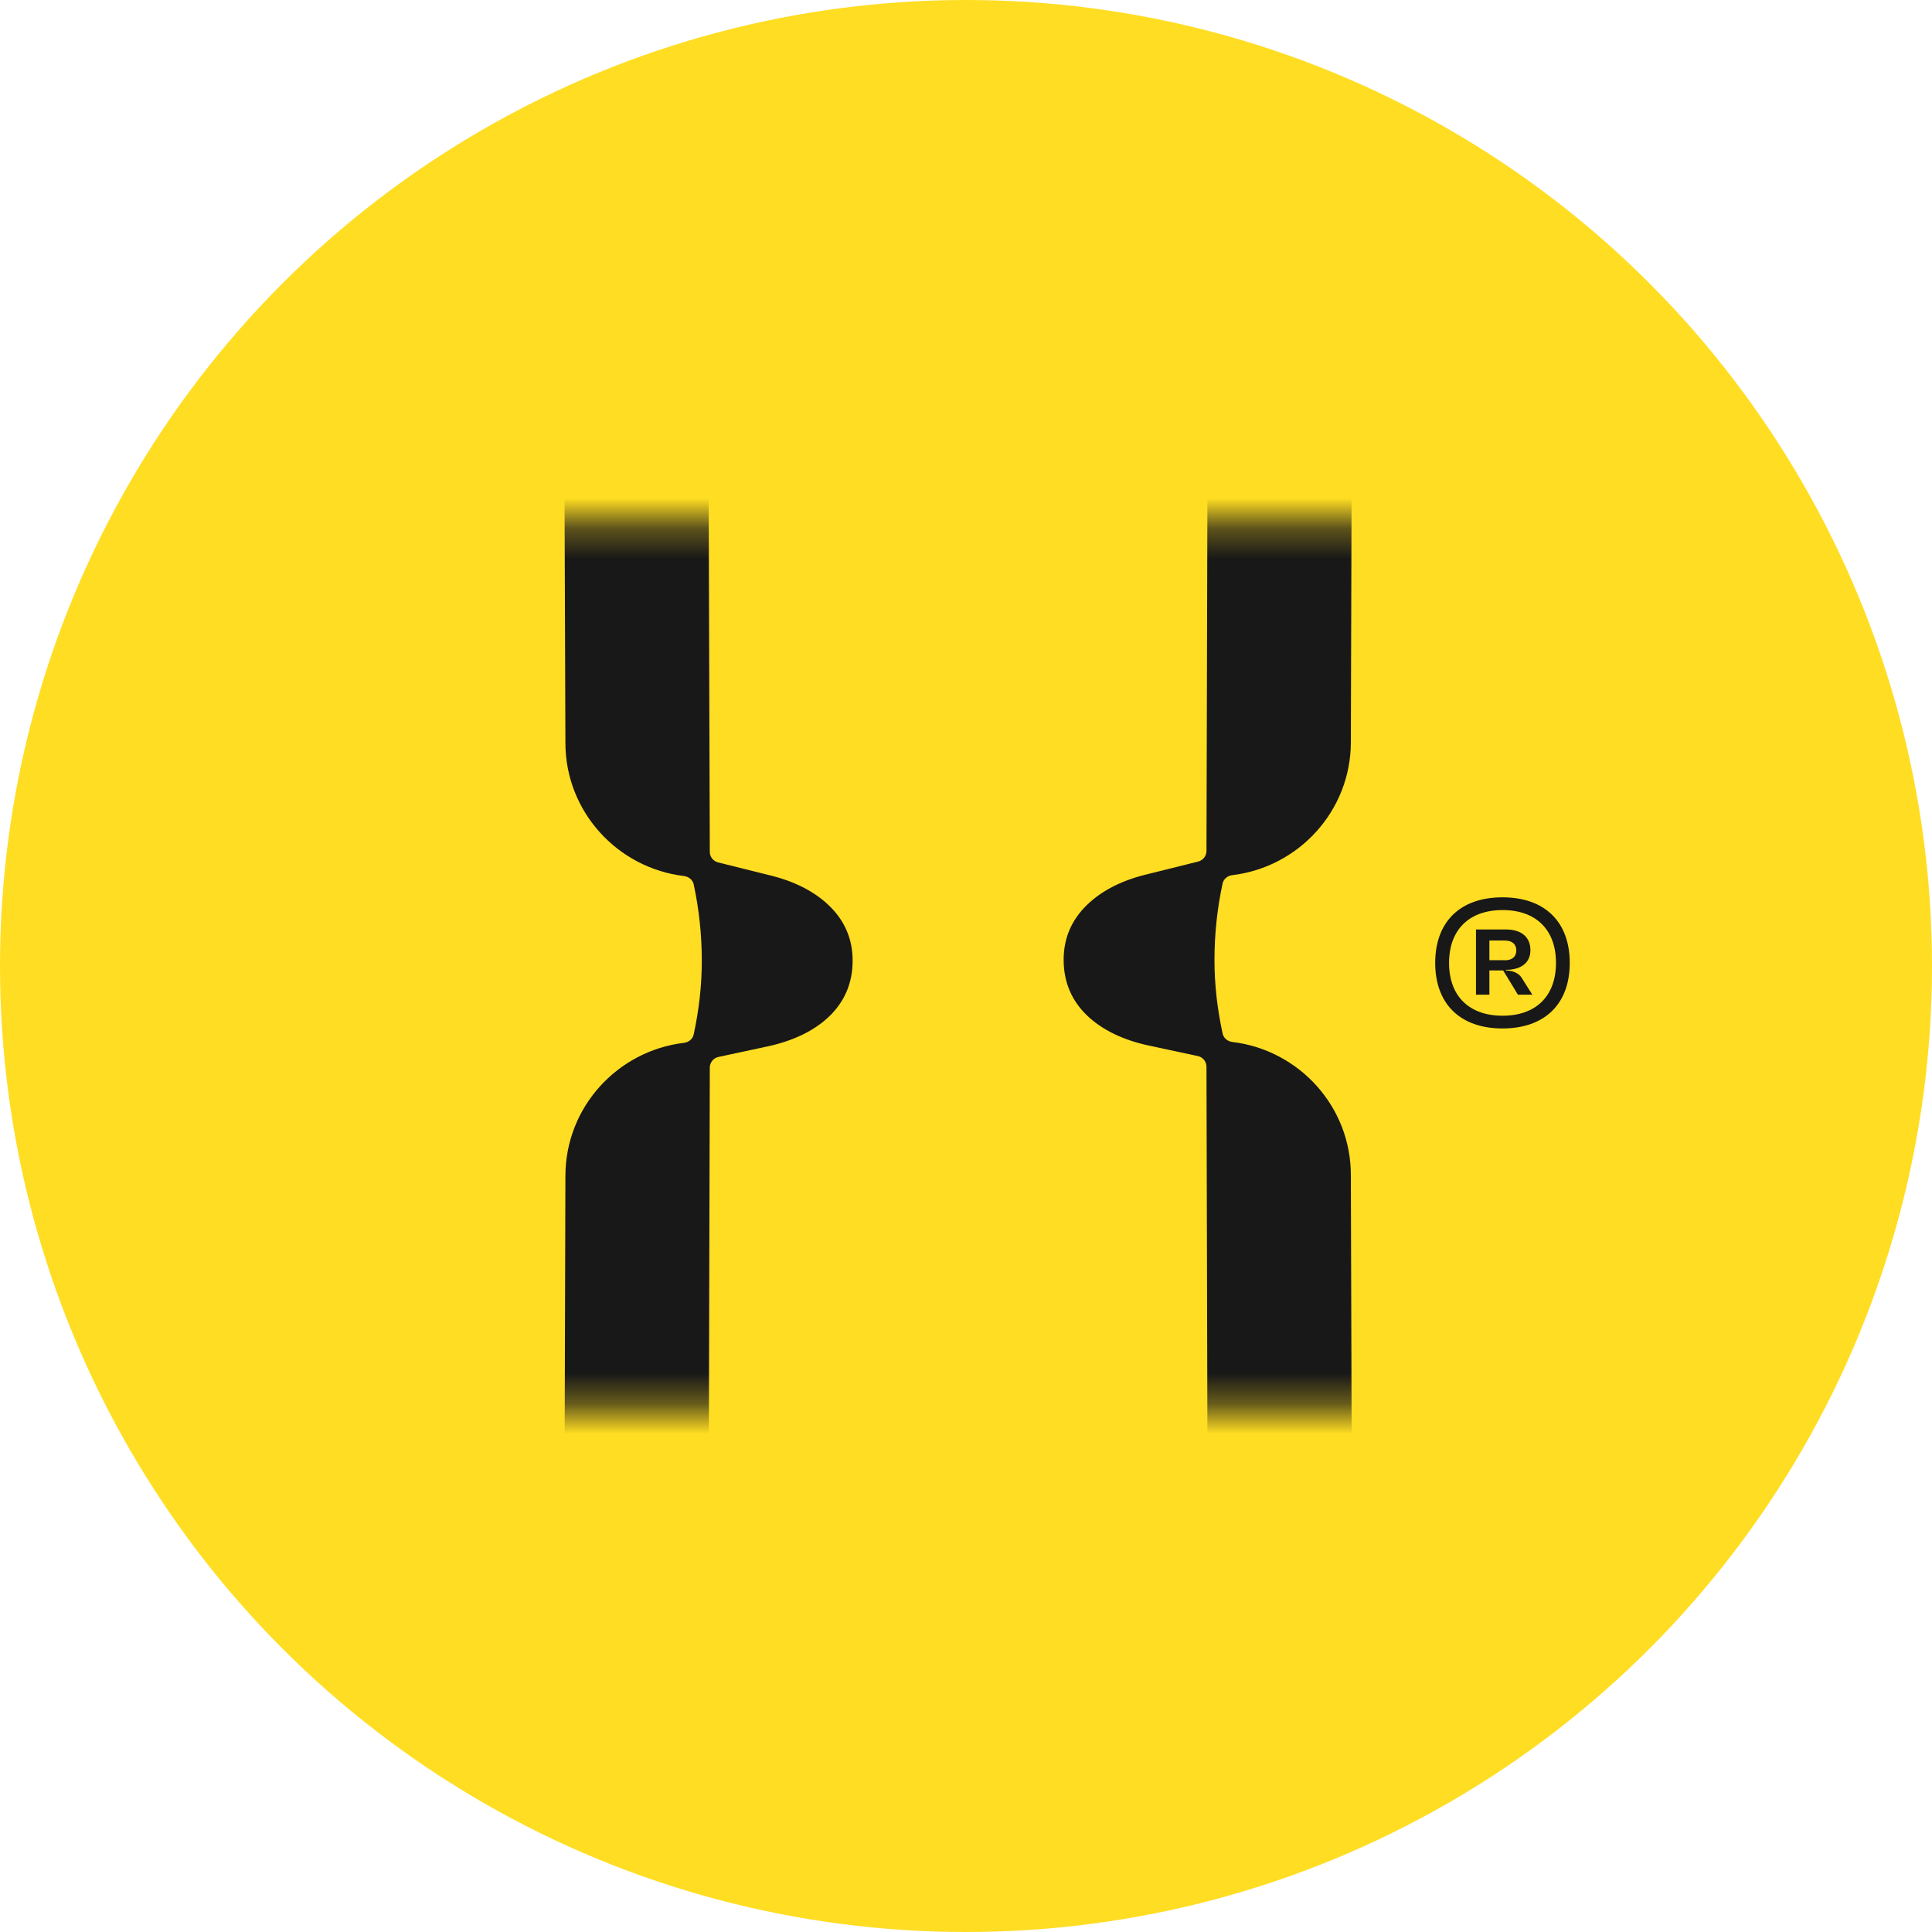
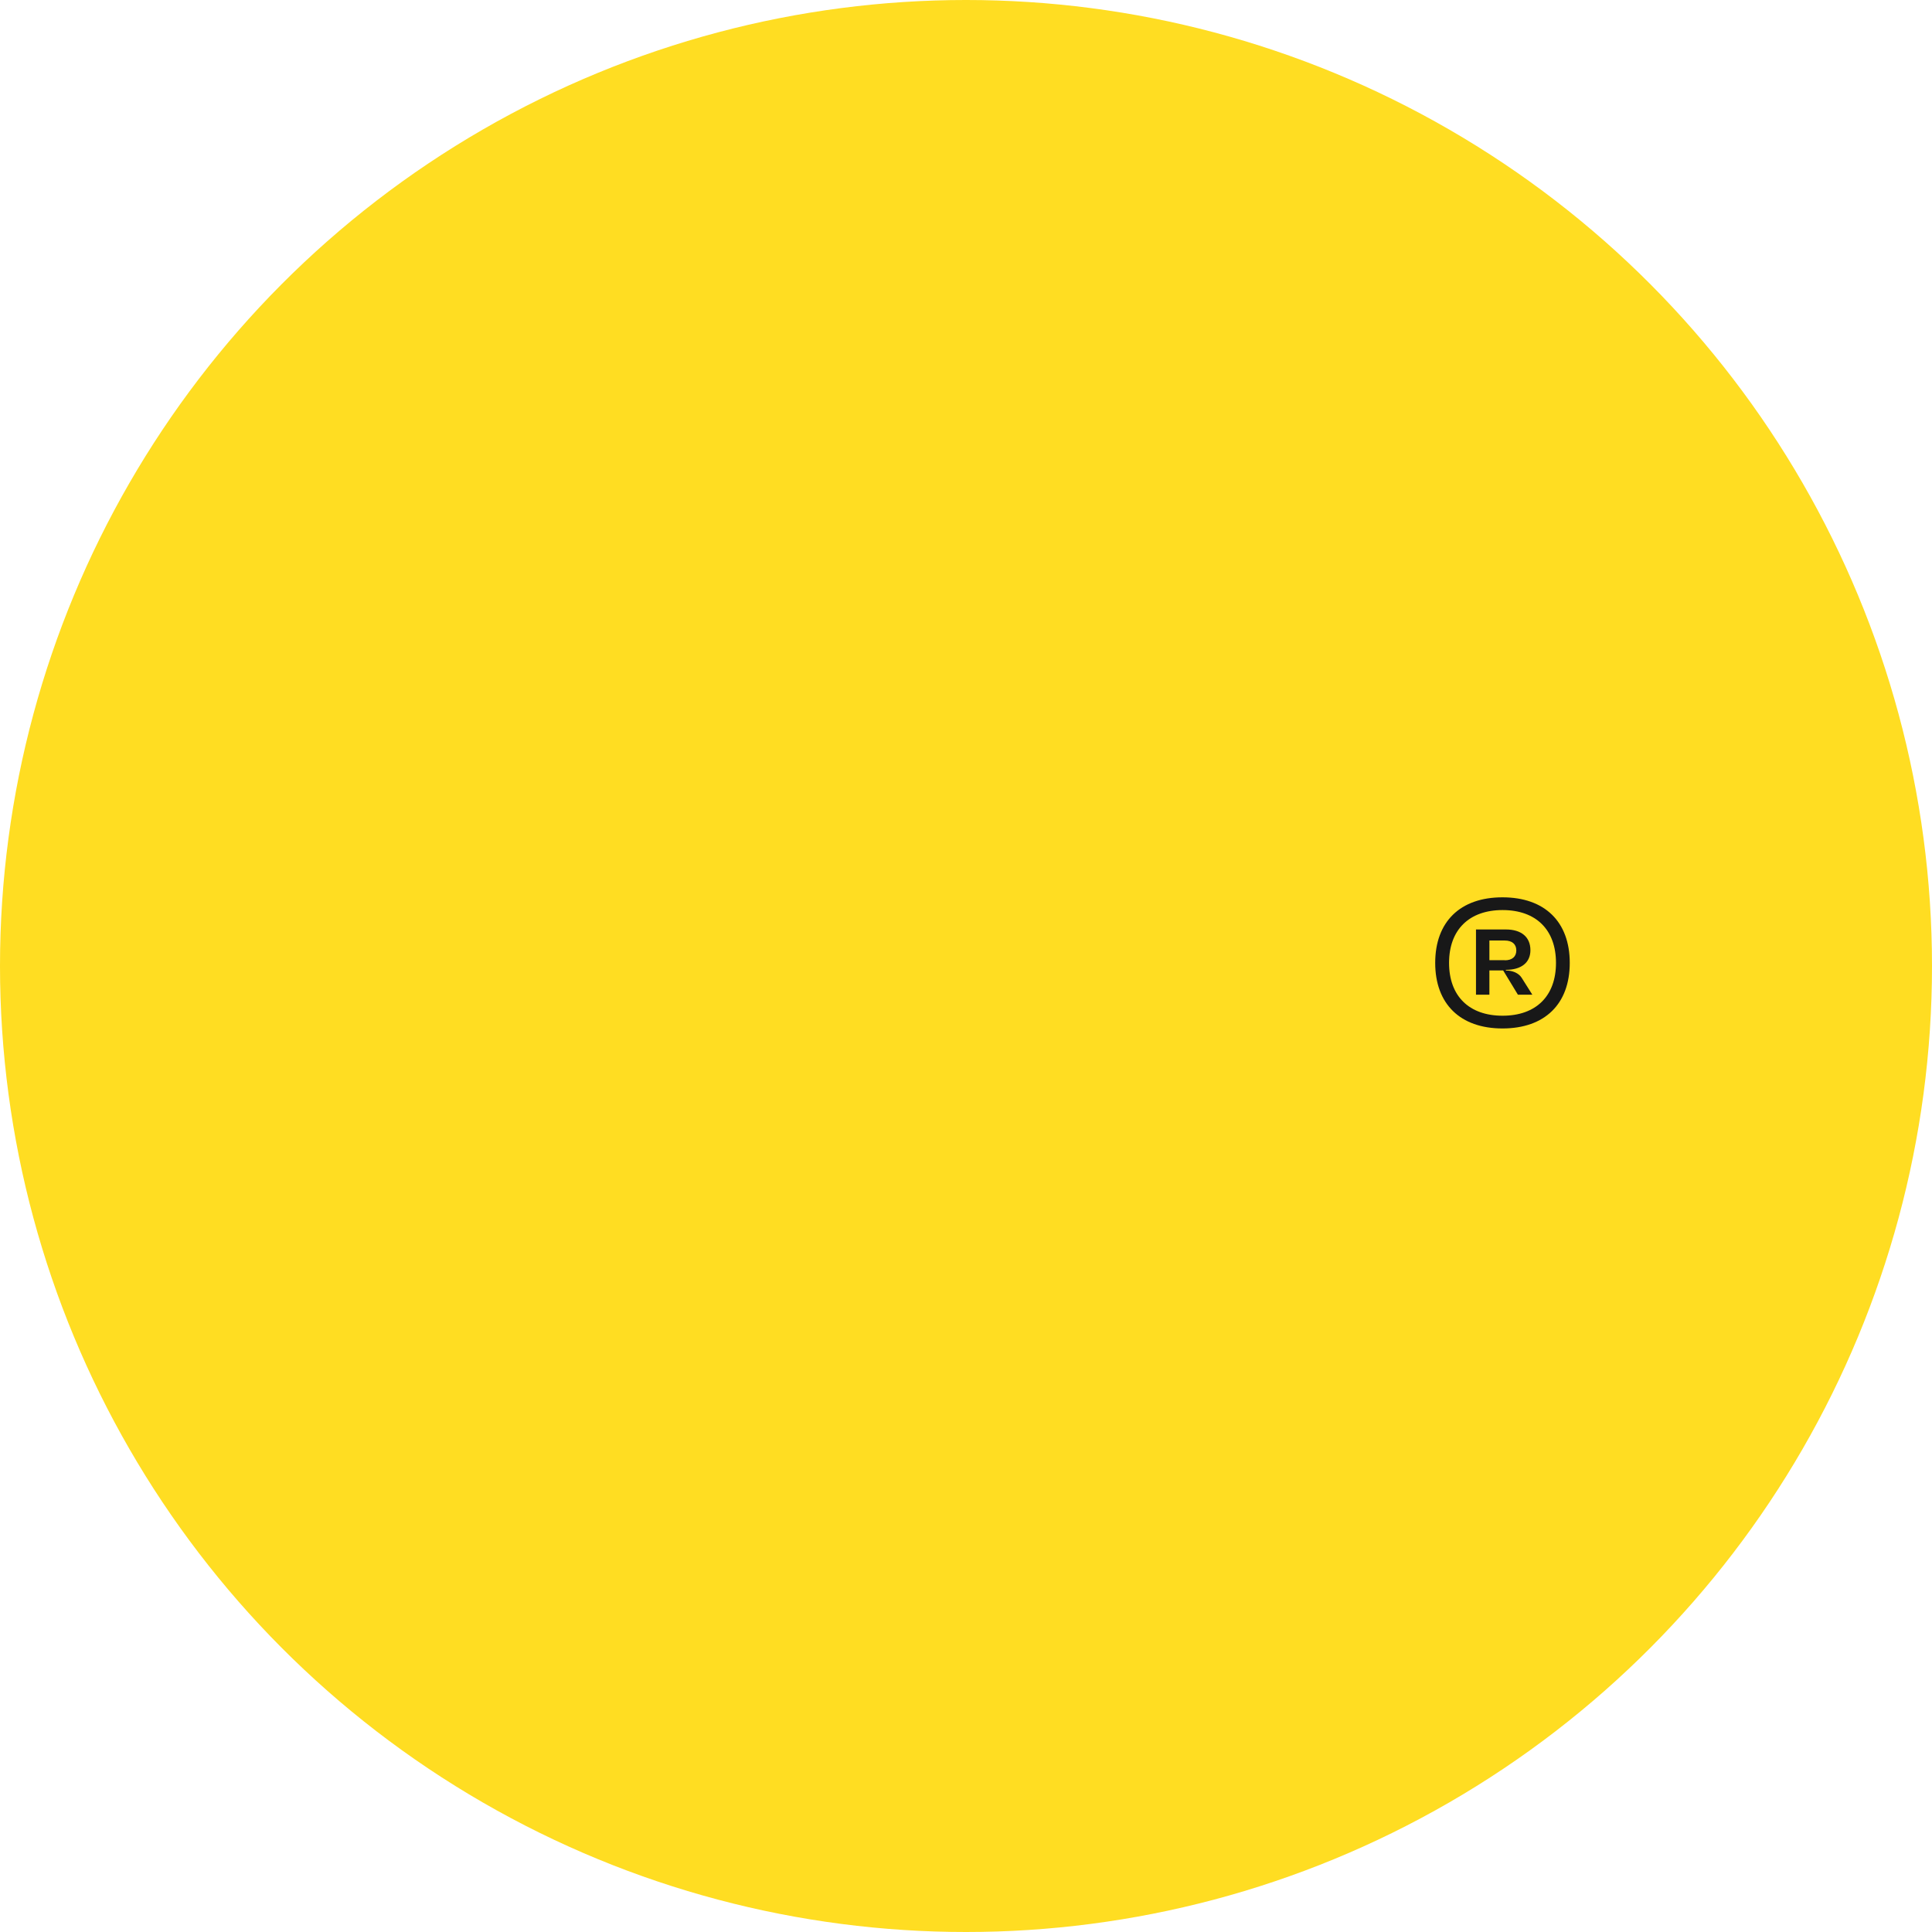
<svg xmlns="http://www.w3.org/2000/svg" width="64" height="64" viewBox="0 0 64 64" fill="none">
  <circle cx="32" cy="32" r="32" fill="#FFDD22" />
  <path d="M52 31.897C52 33.256 51.175 34.069 49.771 34.069C48.371 34.069 47.543 33.256 47.543 31.897C47.543 30.538 48.367 29.725 49.771 29.725C51.175 29.725 52 30.538 52 31.897ZM51.544 31.897C51.544 30.798 50.882 30.147 49.775 30.147C48.669 30.147 48.002 30.798 48.002 31.897C48.002 32.996 48.665 33.647 49.775 33.647C50.882 33.647 51.544 32.996 51.544 31.897ZM50.404 32.386L50.761 32.951H50.283L49.794 32.146H49.338V32.951H48.894V30.79H49.884C50.396 30.79 50.697 31.039 50.697 31.476C50.697 31.89 50.392 32.127 49.884 32.127V32.149C50.11 32.149 50.306 32.236 50.404 32.386ZM49.85 31.811C50.092 31.811 50.23 31.69 50.23 31.483C50.23 31.276 50.088 31.156 49.85 31.156H49.338V31.807H49.85V31.811Z" fill="#181818" />
  <mask id="mask0_4249_12106" style="mask-type:alpha" maskUnits="userSpaceOnUse" x="12" y="17" width="36" height="30">
-     <path d="M47.43 17.3V46.655H12V17.3H47.43Z" fill="#32FF00" />
-   </mask>
+     </mask>
  <g mask="url(#mask0_4249_12106)">
-     <path d="M36.014 29.971C36.508 29.492 37.192 29.149 38.042 28.951L39.69 28.54C39.852 28.5 39.966 28.354 39.966 28.188L40.077 -13.526H44.86L44.749 24.58C44.749 26.856 43.026 28.726 40.82 28.991C40.666 29.01 40.532 29.117 40.5 29.267C40.326 30.073 40.231 30.919 40.231 31.801C40.231 32.627 40.326 33.429 40.5 34.235C40.532 34.39 40.666 34.496 40.82 34.516C43.029 34.781 44.749 36.65 44.749 38.927L44.815 61.012H40.032L39.966 35.338C39.966 35.168 39.848 35.018 39.678 34.983L38.053 34.635C37.196 34.449 36.512 34.117 36.018 33.647C35.5 33.153 35.235 32.532 35.235 31.801C35.231 31.085 35.496 30.469 36.014 29.971Z" fill="#181818" />
-   </g>
+     </g>
  <mask id="mask1_4249_12106" style="mask-type:alpha" maskUnits="userSpaceOnUse" x="12" y="17" width="36" height="30">
-     <path d="M47.43 17.3V46.655H12V17.3H47.43Z" fill="#32FF00" />
-   </mask>
+     </mask>
  <g mask="url(#mask1_4249_12106)">
-     <path d="M27.465 30C26.971 29.522 26.288 29.178 25.438 28.98L23.79 28.569C23.628 28.53 23.513 28.384 23.513 28.218L23.415 -2.966H18.632L18.73 24.609C18.73 26.886 20.454 28.755 22.659 29.02C22.814 29.04 22.948 29.146 22.98 29.297C23.153 30.103 23.248 30.949 23.248 31.83C23.248 32.656 23.153 33.459 22.98 34.265C22.948 34.419 22.814 34.526 22.659 34.545C20.45 34.81 18.73 36.68 18.73 38.956L18.667 60.931H23.449L23.513 35.367C23.513 35.198 23.632 35.047 23.802 35.012L25.426 34.664C26.284 34.478 26.968 34.146 27.462 33.676C27.979 33.182 28.244 32.561 28.244 31.83C28.248 31.115 27.983 30.498 27.465 30Z" fill="#181818" />
+     <path d="M27.465 30C26.971 29.522 26.288 29.178 25.438 28.98L23.79 28.569C23.628 28.53 23.513 28.384 23.513 28.218L23.415 -2.966H18.632L18.73 24.609C18.73 26.886 20.454 28.755 22.659 29.02C22.814 29.04 22.948 29.146 22.98 29.297C23.153 30.103 23.248 30.949 23.248 31.83C23.248 32.656 23.153 33.459 22.98 34.265C22.948 34.419 22.814 34.526 22.659 34.545C20.45 34.81 18.73 36.68 18.73 38.956L18.667 60.931H23.449C23.513 35.198 23.632 35.047 23.802 35.012L25.426 34.664C26.284 34.478 26.968 34.146 27.462 33.676C27.979 33.182 28.244 32.561 28.244 31.83C28.248 31.115 27.983 30.498 27.465 30Z" fill="#181818" />
  </g>
</svg>